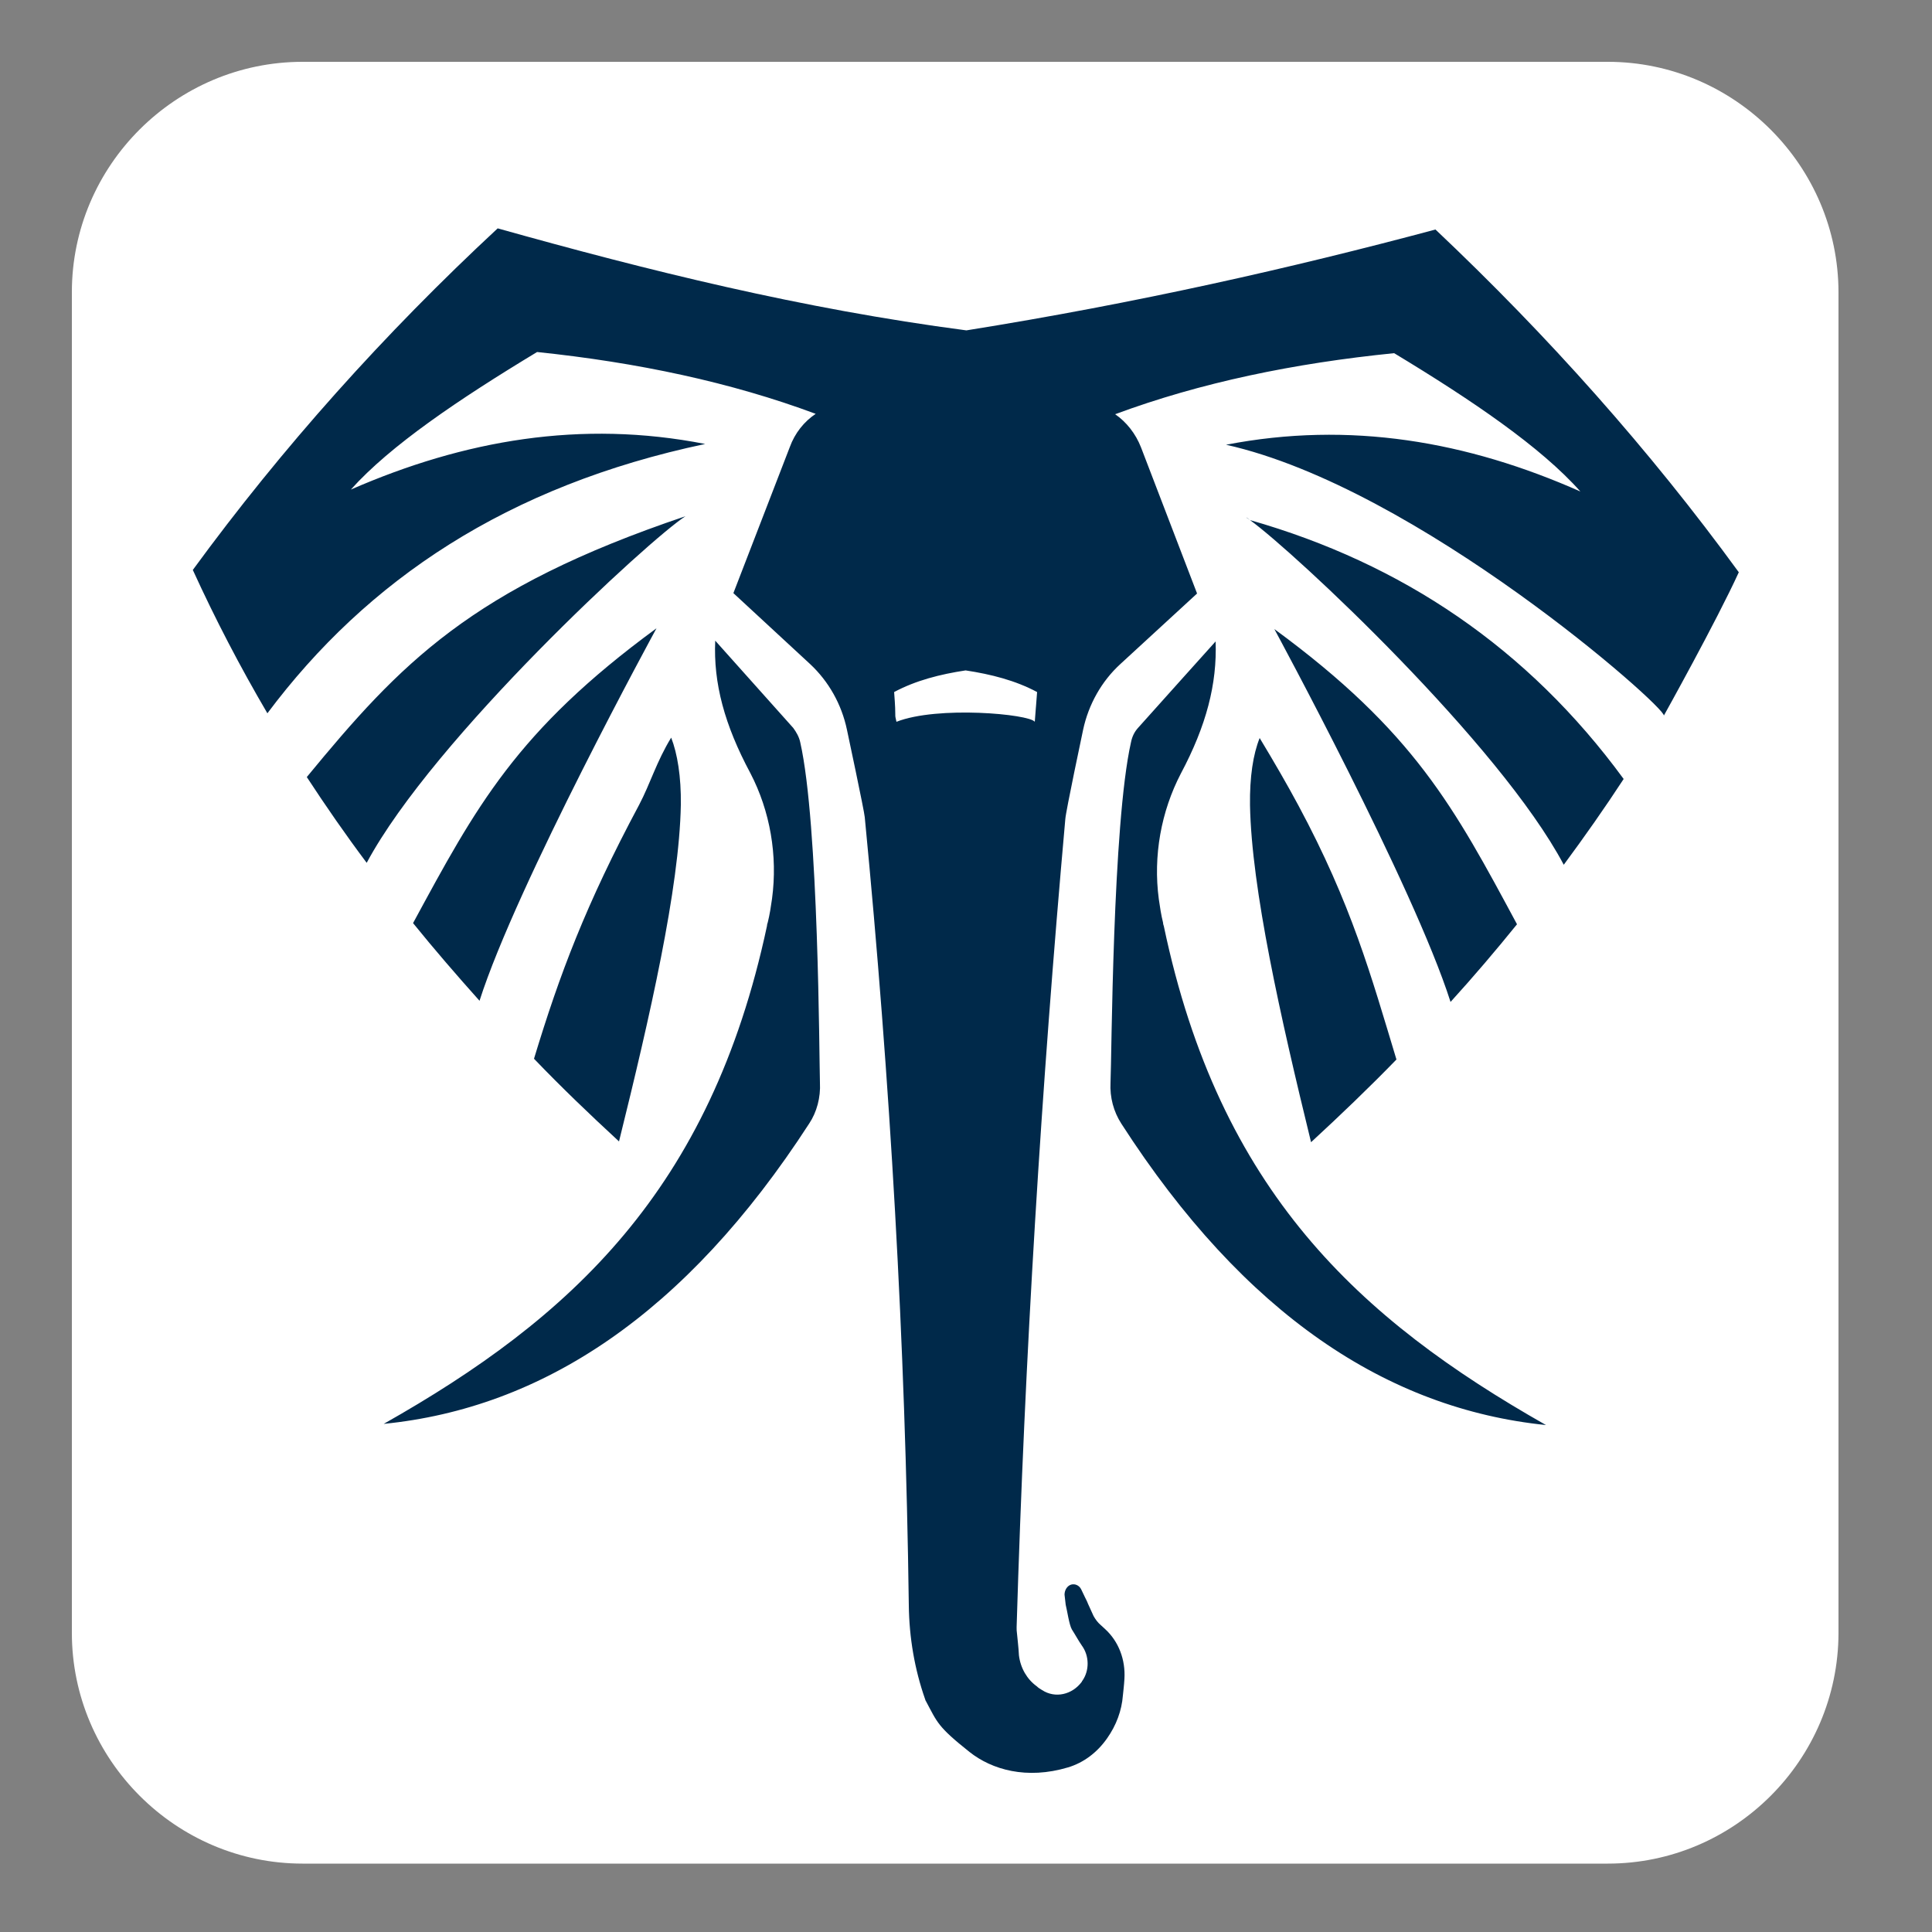
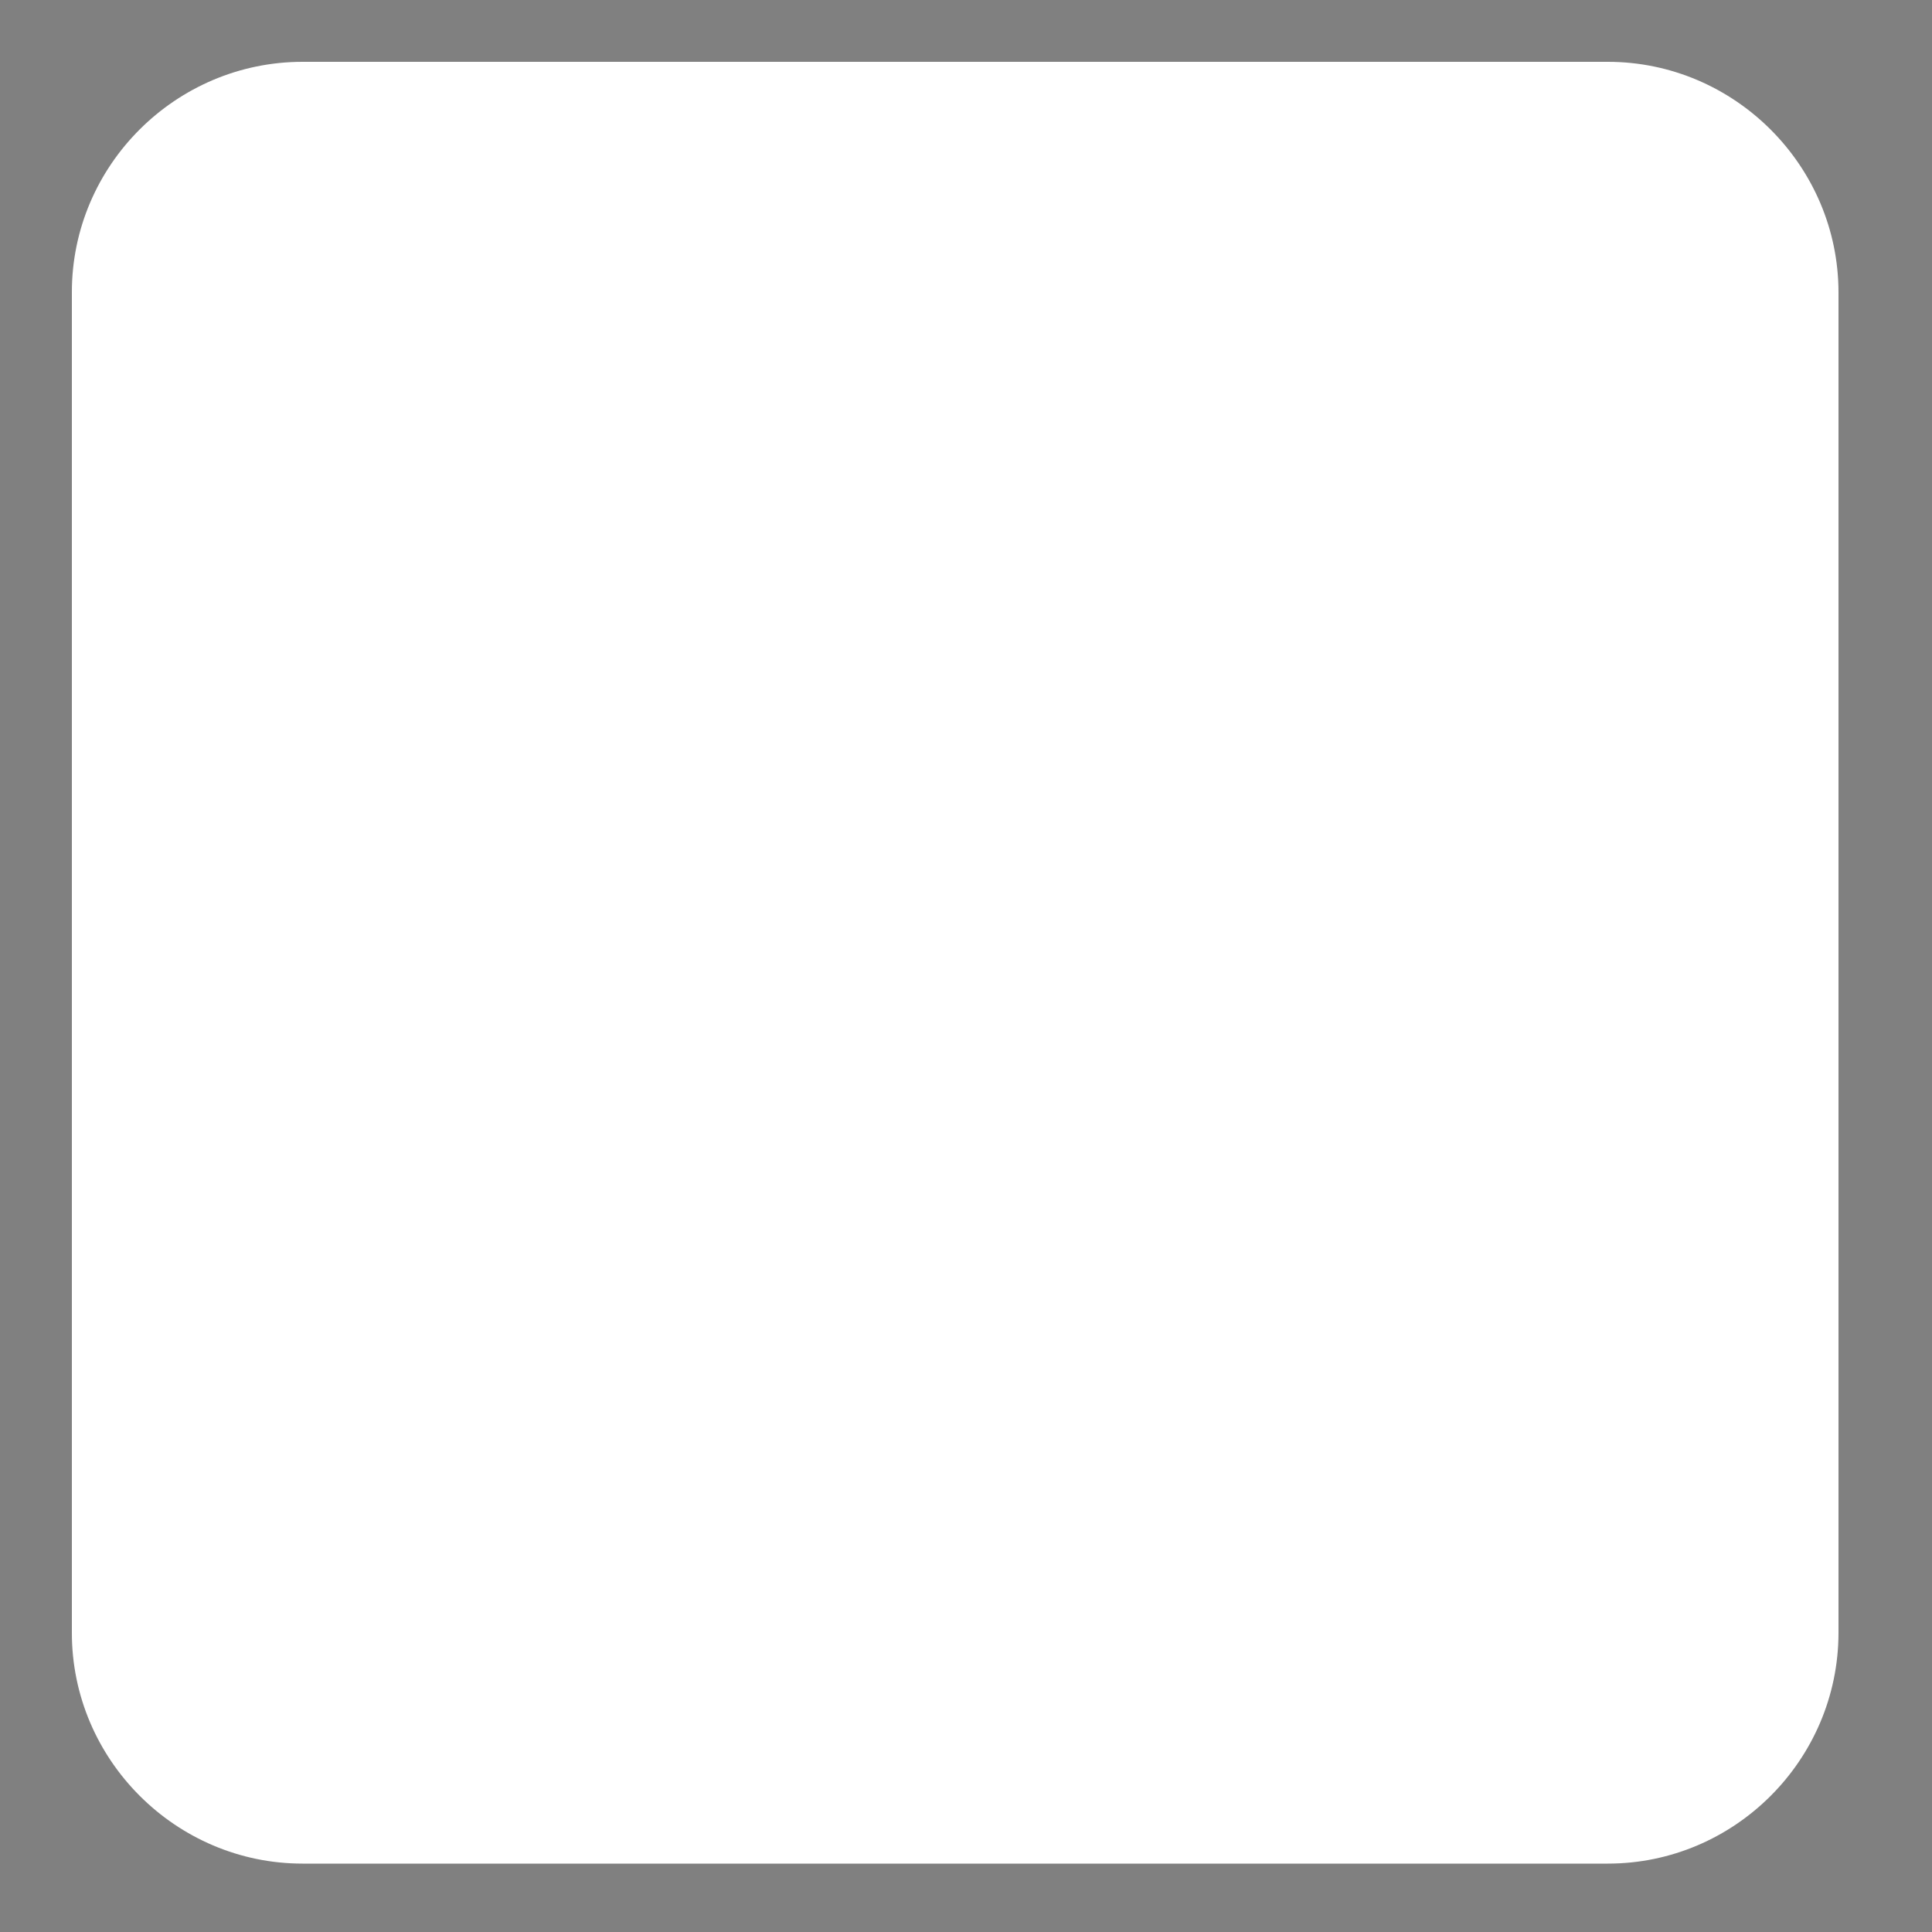
<svg xmlns="http://www.w3.org/2000/svg" version="1.1" id="Layer_1" x="0px" y="0px" viewBox="0 0 500 500" style="enable-background:new 0 0 500 500;" xml:space="preserve">
  <rect x="0" y="0" width="500" height="500" fill="#808080" stroke="none" />
  <style type="text/css">
	/* Light theme styles (default) */
	.st0 { fill: #FFFFFF; }
	.st1 { fill: #00294A; }
	
	/* Dark theme styles */
	@media (prefers-color-scheme: dark) {
		.st0 { fill: #00294A; }
		.st1 { fill: #FFFFFF; }
	}
</style>
  <path class="st0" d="M416.1,482.3H78.3c-32.8,0-59.7-26.9-59.7-59.7v-347C18.6,42.8,45.5,16,78.3,16h337.8  c32.8,0,59.7,26.9,59.7,59.7v347C475.7,455.5,448.9,482.3,416.1,482.3z" />
-   <path class="st1" d="M323.5,134.6c11.6,8.4,64.6,57.9,81.2,89.2c5.4-7.3,10.6-14.7,15.5-22.2C395.4,167.7,362.8,145.8,323.5,134.6z   M323.5,134.6c-0.4-0.3-0.7-0.6-1-0.7L323.5,134.6z M263.2,422.8c-0.1-0.6-0.1-1.1-0.1-1.7c2.1-69.9,6.4-139.7,12.6-209.1  c0.1-1.9,4.6-23.1,4.6-23.1c1.4-6.6,4.8-12.6,9.6-17l19.9-18.3l-14.5-37.8c-1.4-3.6-3.8-6.6-6.7-8.6c22.1-8.2,46.3-13.2,72.2-15.8  c20.2,12.2,38,24.3,48.2,35.8c-29.3-13-59.7-18.3-91.7-12.1c49.7,11.1,114,68.1,113.3,70.1c0,0,13.6-24.4,19.4-37.1  c-23.1-31.7-49.4-61.2-78.5-88.7c-37.4,10-77.1,19-121.4,26.1c-42.7-5.6-82.4-15.5-121.3-26.4C99.4,86.4,73,115.9,49.9,147.5  c5.8,12.7,12.2,25,19.3,37.1c25.8-34.5,62.1-58.9,113.3-69.7c-32.1-6.3-62.4-1-91.7,11.8c10.2-11.4,28-23.4,48.2-35.6  c25.9,2.7,50.1,7.8,72.1,16c-3,2-5.4,5-6.7,8.6l-14.6,37.8l19.9,18.4c4.7,4.4,8.1,10.3,9.5,17c0,0,4.5,21.1,4.6,22.6  c6.6,68.1,10.5,136.1,11.4,204c0.1,8.3,1.5,16.5,4.2,24.2c0,0.1,0.1,0.2,0.1,0.3s0.1,0.2,0.1,0.2c3,5.6,3,6.6,11.3,13.2  c5.8,4.6,14.8,7.2,25.5,4c4-1.2,7.5-3.8,10.1-7.5c2.4-3.4,3.8-7.2,4.1-11.1c0.1-1,0.3-2.6,0.4-4.3c0.3-5-1.5-9.7-5-12.9  c-0.4-0.4-0.9-0.8-1.2-1.1c-0.7-0.6-1.3-1.4-1.8-2.3c-0.6-1.4-1.4-3-1.7-3.8l0,0c-0.1-0.2-0.8-1.6-1.5-3.1c-0.5-1-1.6-1.5-2.6-1.2  c-1,0.3-1.7,1.4-1.7,2.6c0.1,1,0.2,1.8,0.3,2.6c0.4,1.6,0.9,5.2,1.6,6.4c0.9,1.4,1.7,2.9,2.6,4.2c1.9,2.6,2,6.4,0.1,9.1  c-0.1,0.1-0.1,0.1-0.1,0.2c-2.5,3.4-6.9,4.4-10.3,2.2c-0.5-0.3-1-0.6-1.4-1c-2.5-1.8-4.2-4.7-4.6-8  C263.6,426.3,263.3,424,263.2,422.8z M232,186.8c-0.6-2.6,0,0-0.6-7.7c5.6-3,11.9-4.6,18.5-5.6c6.6,1,12.9,2.6,18.5,5.6  c-0.6,7.8,0-0.1-0.6,7.7C266.4,184.8,242.7,182.6,232,186.8z M79.4,201.1c4.9,7.5,10.1,15,15.5,22.2c17.3-32.3,73.5-84,82.5-89.7  C121.9,152.3,103.6,171.7,79.4,201.1z M329.8,162.8c0,0,36,66.4,45.6,96.5c6-6.6,11.7-13.3,17.2-20.1  C376.4,209.1,366.1,189.4,329.8,162.8z M326,191c-1.7,4.2-2.6,10.1-2.5,17.4c0.4,21.6,7.9,54.9,15.8,87.2c7.6-7,15-14.1,22.1-21.4  c-6.6-21.8-11.6-40.1-25.4-65.8C333.1,203,329.8,197.3,326,191z M314.6,166c0,0-15.2,16.9-20.1,22.4c-0.9,1-1.5,2.2-1.8,3.7  c-4.8,21.2-5,82.1-5.3,88.1c-0.2,3.8,0.8,7.5,2.8,10.6c31.9,49.5,68.9,73.8,109.9,78c-48.3-27.4-84.5-60.5-98.9-129.1  c-0.1-0.3-0.2-0.6-0.2-0.9c-0.5-2-0.8-4-1.1-6.1c-1.5-11.2,0.6-22.7,5.7-32.5C312.2,187.8,315,177,314.6,166z M169.9,162.6  c-36.3,26.6-46.7,46.2-63,76.3c5.5,6.8,11.3,13.5,17.2,20.1C133.7,228.9,169.9,162.6,169.9,162.6z M173.7,190.9  c-3.8,6.2-5.4,11.9-8.3,17.4c-13.8,25.8-20.6,43.9-27.2,65.7c7,7.3,14.4,14.4,22,21.4c8-32.3,15.6-65.5,16-87.1  C176.3,201,175.3,195,173.7,190.9z M185.1,165.8c-0.5,11,2.4,21.8,9.1,34.3c5.1,9.8,7.1,21.3,5.6,32.5c-0.3,2.1-0.6,4.1-1.1,6.1  c-0.1,0.3-0.2,0.6-0.2,0.9c-14.6,68.5-50.9,101.6-99.2,128.9c41-4.1,78.1-28.3,110.1-77.7c2-3,3-6.8,2.8-10.6  c-0.2-6.1-0.3-66.9-5.1-88.1c-0.3-1.4-1-2.6-1.8-3.7C200.3,182.8,185.1,165.8,185.1,165.8z" />
</svg>